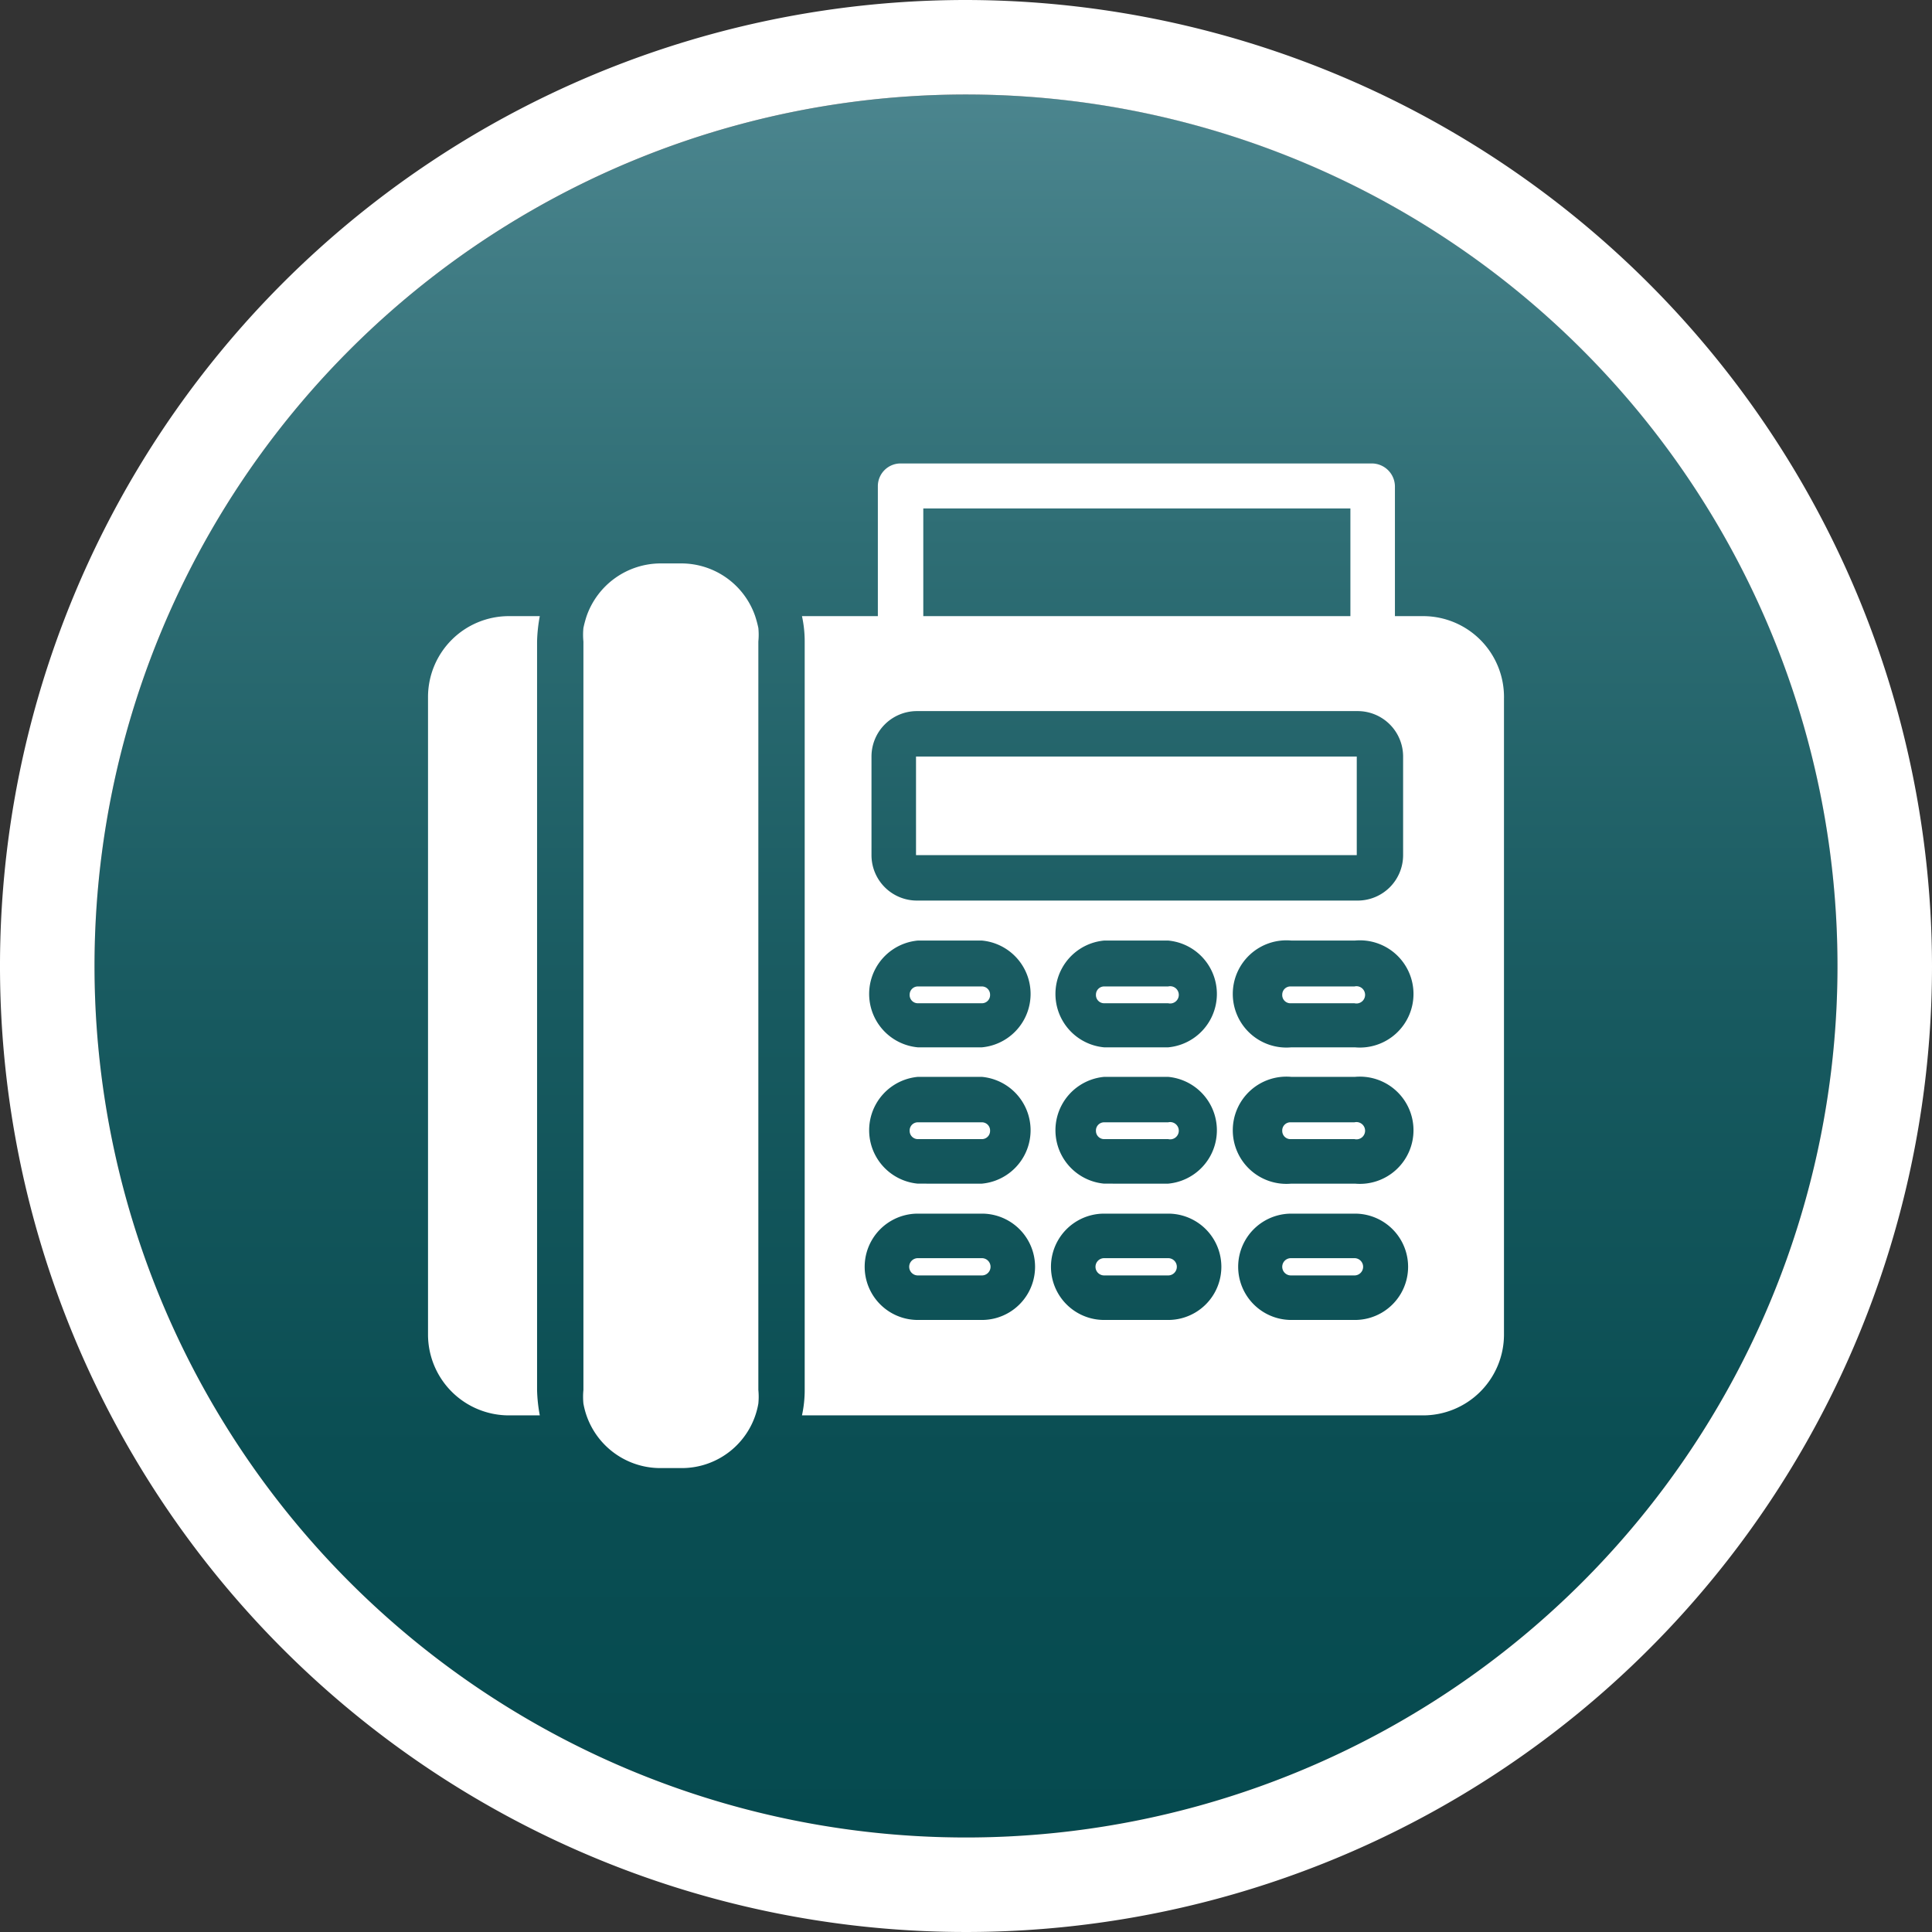
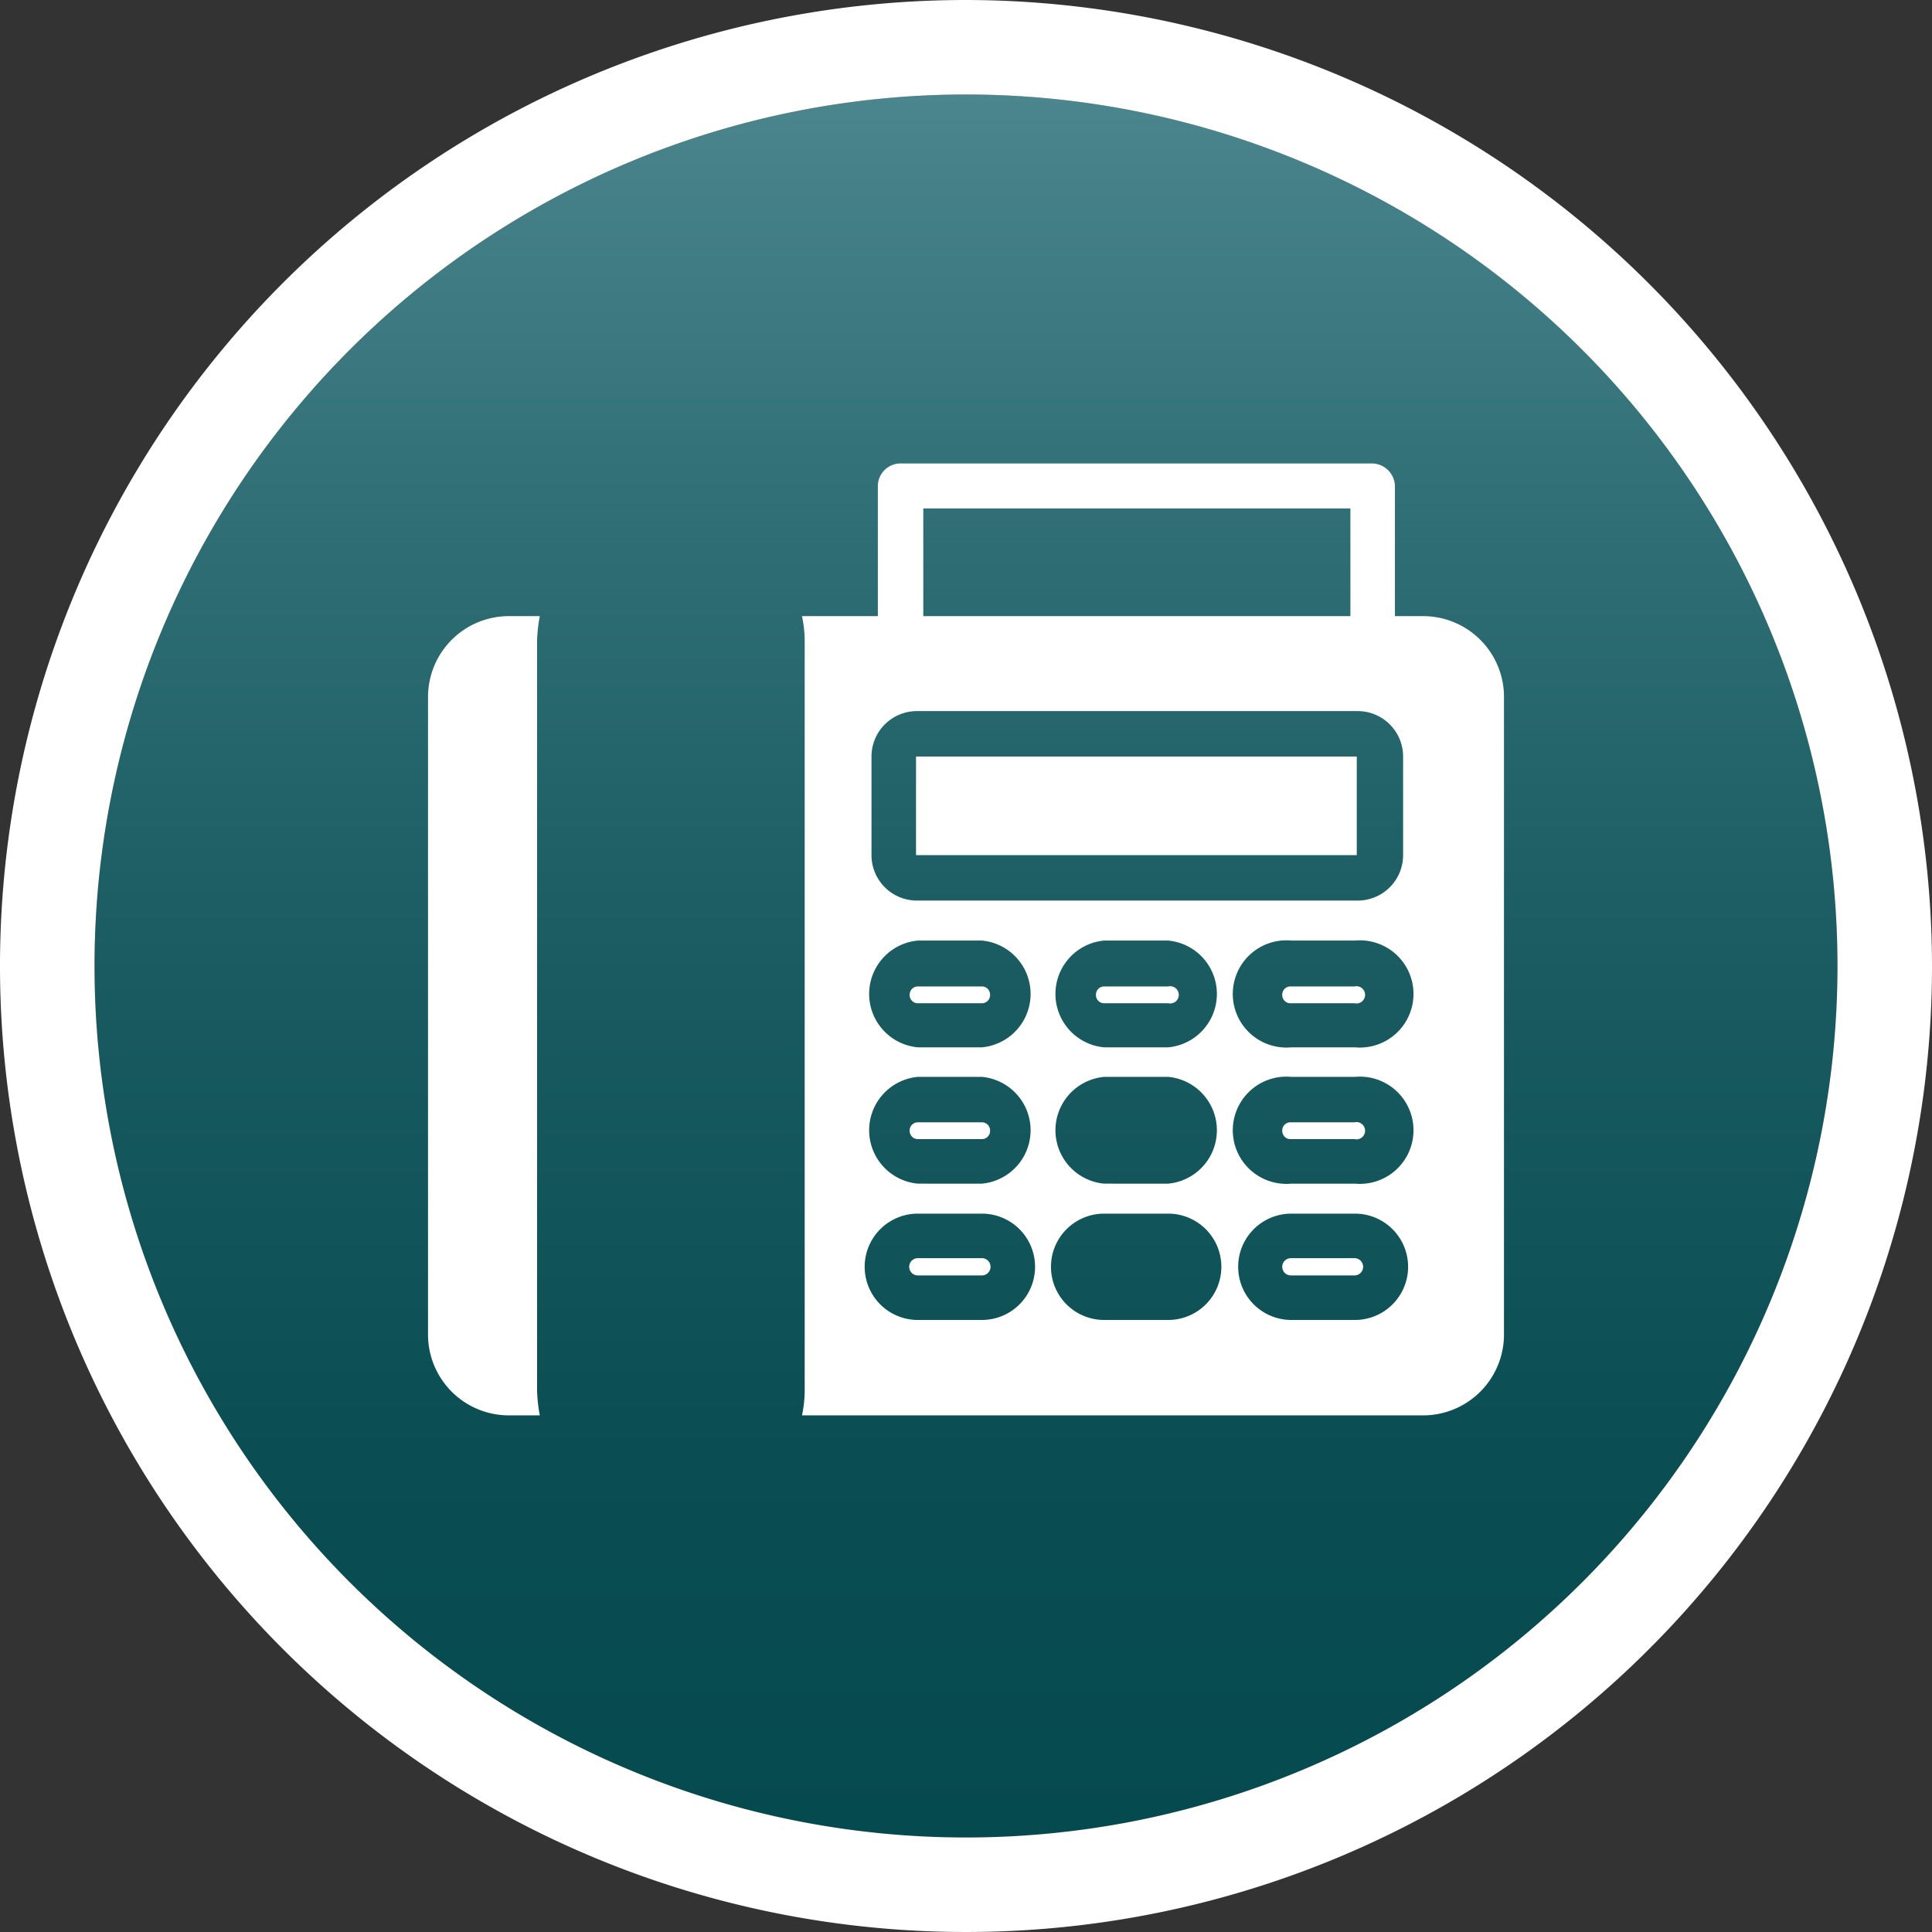
<svg xmlns="http://www.w3.org/2000/svg" viewBox="0 0 42.52 42.52">
  <rect x="0" y="0" width="42.52" height="42.52" fill="#333333" stroke="none" />
  <defs>
    <style>.cls-1{fill:url(#linear-gradient);}.cls-2{fill:#fff;}</style>
    <linearGradient id="linear-gradient" x1="21.26" y1="2.08" x2="21.26" y2="40.44" gradientUnits="userSpaceOnUse">
      <stop offset="0" stop-color="#4b858e" />
      <stop offset="0.25" stop-color="#2f6e75" />
      <stop offset="0.52" stop-color="#185a60" />
      <stop offset="0.78" stop-color="#0a4e53" />
      <stop offset="1" stop-color="#054a4f" />
    </linearGradient>
  </defs>
  <title>Asset 2</title>
  <g id="Layer_2" data-name="Layer 2">
    <g id="Layer_1-2" data-name="Layer 1">
      <path class="cls-1" d="M21.26,2.08A19.18,19.18,0,1,0,40.44,21.26,19.17,19.17,0,0,0,21.26,2.08Z" />
      <path class="cls-2" d="M21.26,2.08A19.18,19.18,0,1,1,2.08,21.26,19.18,19.18,0,0,1,21.26,2.08m0-2.08A21.26,21.26,0,1,0,42.52,21.26,21.29,21.29,0,0,0,21.26,0Z" />
-       <path class="cls-2" d="M16.62,13.56h0A1.72,1.72,0,0,0,15,12.4h-.47a1.73,1.73,0,0,0-1.62,1.16h0a2.5,2.5,0,0,0-.07.26,1.53,1.53,0,0,0,0,.3V30.59a1.53,1.53,0,0,0,0,.3,1.72,1.72,0,0,0,1.69,1.42H15a1.71,1.71,0,0,0,1.69-1.42,1.53,1.53,0,0,0,0-.3V14.12a1.53,1.53,0,0,0,0-.3A2.5,2.5,0,0,0,16.62,13.56Z" />
      <path class="cls-2" d="M11.82,14.12a3.43,3.43,0,0,1,.06-.56H11.2a1.78,1.78,0,0,0-1.78,1.77V29.38a1.78,1.78,0,0,0,1.78,1.77h.68a3.43,3.43,0,0,1-.06-.56Z" />
      <path class="cls-2" d="M25.71,21.71H24.3a.18.18,0,0,0-.18.18.18.18,0,0,0,.18.19h1.41a.19.19,0,1,0,0-.37Z" />
-       <path class="cls-2" d="M25.71,24.7H24.3a.18.18,0,0,0-.18.19.18.18,0,0,0,.18.18h1.41a.19.19,0,1,0,0-.37Z" />
      <path class="cls-2" d="M21.61,21.71H20.2a.18.18,0,0,0-.18.18.18.18,0,0,0,.18.19h1.41a.18.18,0,0,0,.18-.19A.18.18,0,0,0,21.61,21.71Z" />
      <path class="cls-2" d="M21.61,24.7H20.2a.18.18,0,0,0-.18.19.18.18,0,0,0,.18.18h1.41a.18.18,0,0,0,.18-.18A.18.18,0,0,0,21.61,24.7Z" />
      <path class="cls-2" d="M21.61,27.69H20.2a.19.19,0,0,0,0,.38h1.41a.19.19,0,0,0,0-.38Z" />
      <rect class="cls-2" x="20.16" y="16.65" width="9.7" height="2.17" />
-       <path class="cls-2" d="M25.71,27.69H24.3a.19.19,0,0,0,0,.38h1.41a.19.19,0,0,0,0-.38Z" />
      <path class="cls-2" d="M29.81,27.69h-1.4a.19.19,0,1,0,0,.38h1.4a.19.19,0,0,0,0-.38Z" />
      <path class="cls-2" d="M29.81,21.71h-1.4a.18.18,0,0,0-.19.18.18.18,0,0,0,.19.19h1.4a.19.19,0,1,0,0-.37Z" />
      <path class="cls-2" d="M29.81,24.7h-1.4a.18.18,0,0,0-.19.19.18.18,0,0,0,.19.18h1.4a.19.19,0,1,0,0-.37Z" />
      <path class="cls-2" d="M31.32,13.56H30.7V10.7a.51.51,0,0,0-.5-.5H19.81a.5.5,0,0,0-.49.5v2.86H17.65a2.6,2.6,0,0,1,.06.56V30.59a2.6,2.6,0,0,1-.06.56H31.32a1.78,1.78,0,0,0,1.78-1.77v-14A1.78,1.78,0,0,0,31.32,13.56Zm-11-2.37h9.4v2.37h-9.4Zm-1.14,5.46a1,1,0,0,1,1-1h9.7a1,1,0,0,1,1,1v2.17a1,1,0,0,1-1,1h-9.7a1,1,0,0,1-1-1Zm2.44,12.4H20.2a1.17,1.17,0,1,1,0-2.34h1.41a1.17,1.17,0,1,1,0,2.34Zm0-3H20.2a1.18,1.18,0,0,1,0-2.35h1.41a1.18,1.18,0,0,1,0,2.35Zm0-3H20.2a1.18,1.18,0,0,1,0-2.35h1.41a1.18,1.18,0,0,1,0,2.35Zm4.1,6H24.3a1.17,1.17,0,1,1,0-2.34h1.41a1.17,1.17,0,1,1,0,2.34Zm0-3H24.3a1.18,1.18,0,0,1,0-2.35h1.41a1.18,1.18,0,0,1,0,2.35Zm0-3H24.3a1.18,1.18,0,0,1,0-2.35h1.41a1.18,1.18,0,0,1,0,2.35Zm4.1,6h-1.4a1.17,1.17,0,1,1,0-2.34h1.4a1.17,1.17,0,1,1,0,2.34Zm0-3h-1.4a1.18,1.18,0,1,1,0-2.35h1.4a1.18,1.18,0,1,1,0,2.35Zm0-3h-1.4a1.18,1.18,0,1,1,0-2.35h1.4a1.18,1.18,0,1,1,0,2.35Z" />
    </g>
  </g>
</svg>